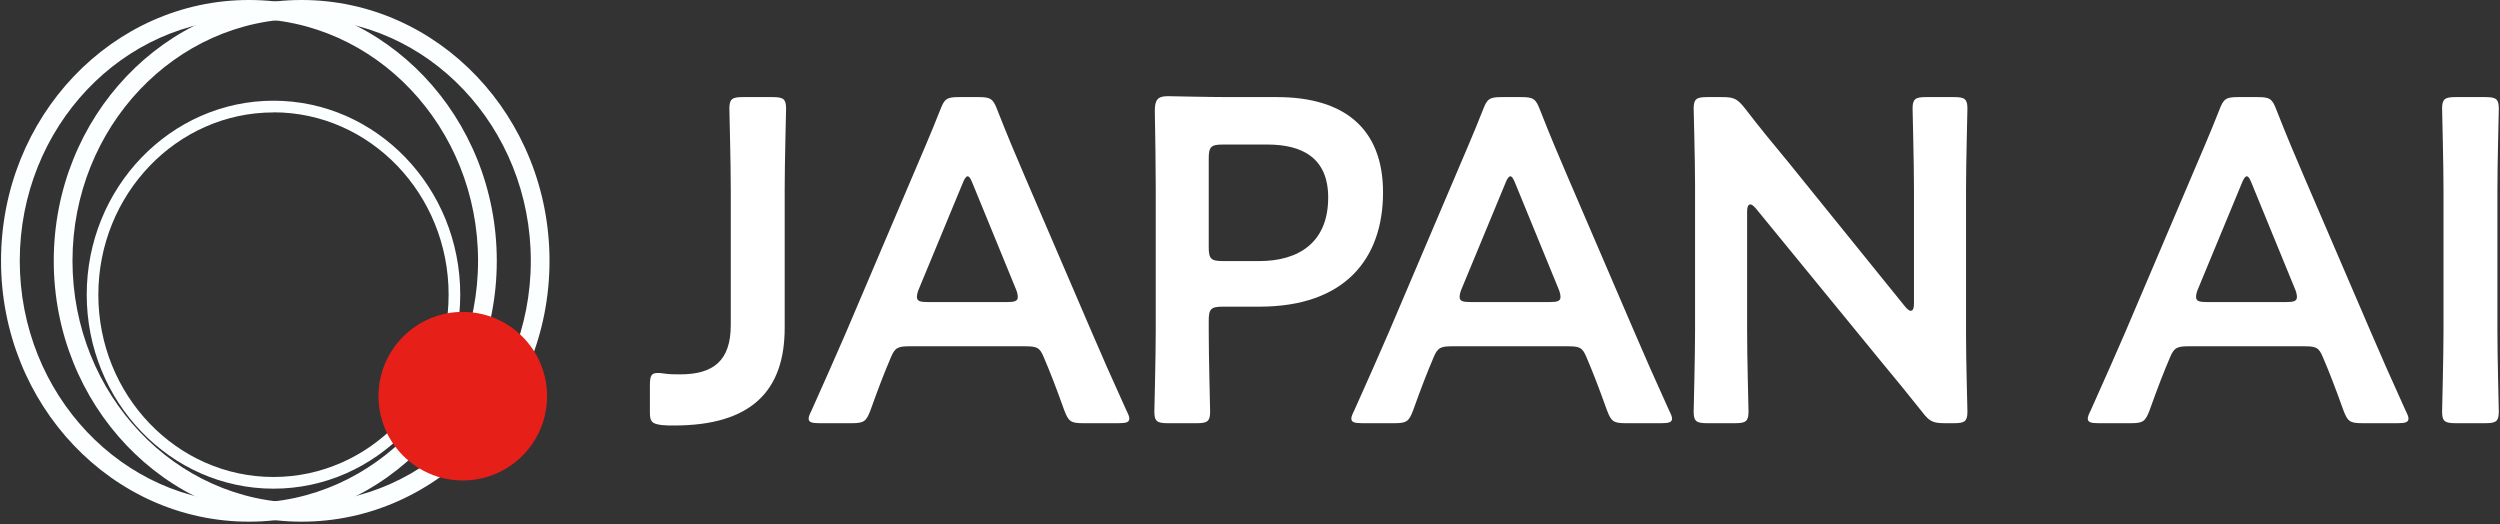
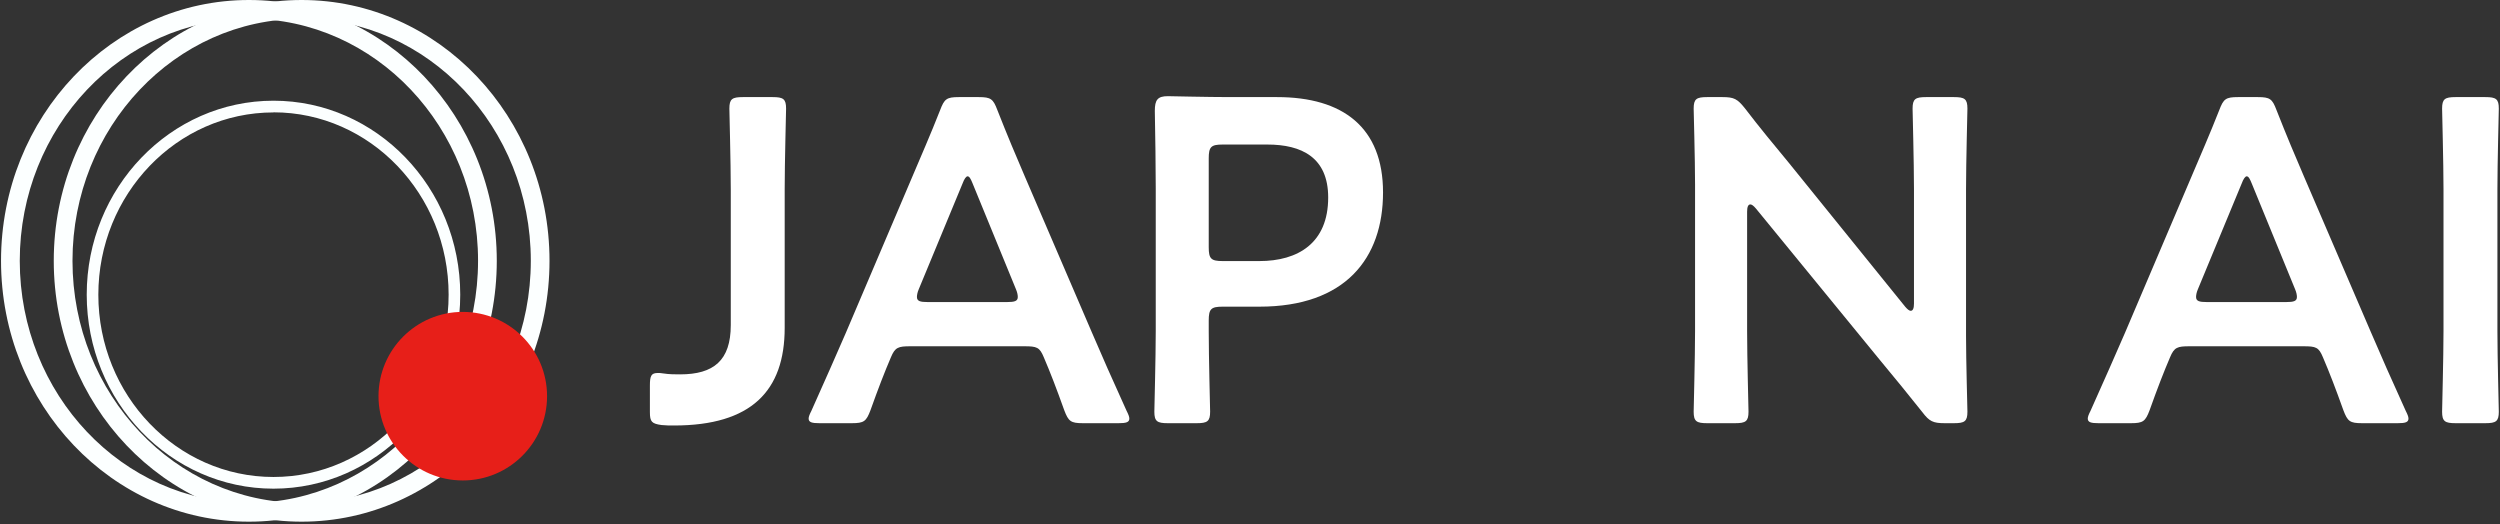
<svg xmlns="http://www.w3.org/2000/svg" width="706" height="148" viewBox="0 0 706 148" fill="none">
  <rect x="0" y="0" width="706" height="148" fill="#333333" stroke="none" />
  <path d="M70.291 147.32C31.691 147.32 0.291 114.32 0.291 73.66C0.291 33 31.701 0 70.291 0C108.881 0 140.291 33 140.291 73.66C140.291 114.32 108.901 147.32 70.291 147.32ZM70.291 5.32C34.611 5.29 5.581 36 5.581 73.66C5.581 111.32 34.611 142 70.291 142C105.971 142 135.001 111.33 135.001 73.64C135.001 35.95 105.981 5.29 70.291 5.29V5.32Z" fill="#FCFFFF" />
  <path d="M85.181 147.32C46.581 147.32 15.181 114.32 15.181 73.66C15.181 33 46.581 0 85.181 0C123.781 0 155.181 33 155.181 73.66C155.181 114.32 123.781 147.32 85.181 147.32ZM85.181 5.32C49.501 5.29 20.471 36 20.471 73.66C20.471 111.32 49.501 142 85.181 142C120.861 142 149.901 111.33 149.901 73.64C149.901 35.95 120.871 5.29 85.181 5.29V5.32Z" fill="#FCFFFF" />
  <path d="M77.231 138C48.151 138 24.491 113.4 24.491 83.21C24.491 53.02 48.151 28.44 77.231 28.44C106.311 28.44 129.971 53 129.971 83.21C129.971 113.42 106.291 138 77.231 138ZM77.231 31.75C49.951 31.75 27.771 54.85 27.771 83.24C27.771 111.63 49.951 134.7 77.231 134.7C104.511 134.7 126.691 111.6 126.691 83.21C126.691 54.82 104.501 31.72 77.231 31.72V31.75Z" fill="#FCFFFF" />
  <path d="M130.691 135.68C143.835 135.68 154.491 125.024 154.491 111.88C154.491 98.736 143.835 88.08 130.691 88.08C117.547 88.08 106.891 98.736 106.891 111.88C106.891 125.024 117.547 135.68 130.691 135.68Z" fill="#E71F19" />
  <path d="M701.857 119.509H693.457C690.438 119.509 689.65 118.989 689.65 116.258C689.65 115.347 690.044 101.039 690.044 93.495V53.434C690.044 45.89 689.65 31.582 689.65 30.672C689.65 27.94 690.438 27.42 693.457 27.42H701.857C704.876 27.42 705.664 27.94 705.664 30.672C705.664 31.582 705.27 45.89 705.27 53.434V93.495C705.27 101.039 705.664 115.347 705.664 116.258C705.664 118.989 704.876 119.509 701.857 119.509Z" fill="white" />
  <path d="M650.489 97.788H618.331C614.918 97.788 613.999 98.048 612.818 100.909C610.98 105.202 609.274 109.624 607.043 115.867C605.861 118.989 605.205 119.509 601.792 119.509H592.604C590.504 119.509 589.585 119.249 589.585 118.209C589.585 117.688 589.848 117.038 590.373 115.998C594.442 106.893 597.33 100.389 600.086 94.016L618.856 49.922C621.219 44.329 623.975 38.086 626.731 31.062C627.913 27.94 628.569 27.42 631.982 27.42H637.626C641.039 27.42 641.695 27.94 642.876 31.062C645.633 38.086 648.258 44.329 650.62 49.792L669.521 93.756C672.409 100.519 675.297 107.023 679.366 115.998C679.891 117.038 680.153 117.688 680.153 118.209C680.153 119.249 679.235 119.509 677.134 119.509H667.028C663.615 119.509 662.959 118.989 661.777 115.867C659.546 109.624 657.84 105.202 656.002 100.909C654.821 98.048 654.033 97.788 650.489 97.788ZM633.032 51.873L620.694 81.659C620.3 82.57 620.169 83.35 620.169 83.87C620.169 85.041 621.087 85.301 623.187 85.301H645.633C647.733 85.301 648.651 85.041 648.651 83.87C648.651 83.35 648.52 82.57 648.126 81.659L635.919 51.873C635.394 50.572 635.001 49.792 634.476 49.792C634.082 49.792 633.557 50.442 633.032 51.873Z" fill="white" />
  <path d="M493.385 59.807V93.495C493.385 101.039 493.779 115.347 493.779 116.258C493.779 118.989 492.991 119.509 489.972 119.509H482.097C479.078 119.509 478.291 118.989 478.291 116.258C478.291 115.347 478.684 101.039 478.684 93.495V52.133C478.684 44.849 478.291 31.582 478.291 30.672C478.291 27.94 479.078 27.42 482.097 27.42H486.429C489.71 27.42 490.629 27.94 492.729 30.542C496.798 35.874 500.998 40.947 505.198 46.02L538.013 86.602C538.669 87.382 539.194 87.772 539.588 87.772C540.244 87.772 540.507 86.992 540.507 85.691V53.434C540.507 45.89 540.113 31.582 540.113 30.672C540.113 27.94 540.901 27.42 543.919 27.42H551.795C554.814 27.42 555.601 27.94 555.601 30.672C555.601 31.582 555.208 45.89 555.208 53.434V94.796C555.208 101.95 555.601 115.347 555.601 116.258C555.601 118.989 554.814 119.509 551.795 119.509H549.17C545.888 119.509 544.838 118.989 542.869 116.388C538.932 111.445 535.125 106.763 530.794 101.56L495.879 58.897C495.223 58.116 494.698 57.726 494.304 57.726C493.648 57.726 493.385 58.507 493.385 59.807Z" fill="white" />
-   <path d="M442.521 97.788H410.363C406.95 97.788 406.032 98.048 404.85 100.909C403.013 105.202 401.306 109.624 399.075 115.867C397.894 118.989 397.237 119.509 393.825 119.509H384.637C382.536 119.509 381.618 119.249 381.618 118.209C381.618 117.688 381.88 117.038 382.405 115.998C386.474 106.893 389.362 100.389 392.118 94.016L410.888 49.922C413.251 44.329 416.007 38.086 418.764 31.062C419.945 27.94 420.601 27.42 424.014 27.42H429.658C433.071 27.42 433.727 27.94 434.908 31.062C437.665 38.086 440.29 44.329 442.653 49.792L461.554 93.756C464.441 100.519 467.329 107.023 471.398 115.998C471.923 117.038 472.186 117.688 472.186 118.209C472.186 119.249 471.267 119.509 469.167 119.509H459.06C455.647 119.509 454.991 118.989 453.809 115.867C451.578 109.624 449.872 105.202 448.034 100.909C446.853 98.048 446.065 97.788 442.521 97.788ZM425.064 51.873L412.726 81.659C412.332 82.57 412.201 83.35 412.201 83.87C412.201 85.041 413.12 85.301 415.22 85.301H437.665C439.765 85.301 440.684 85.041 440.684 83.87C440.684 83.35 440.552 82.57 440.159 81.659L427.952 51.873C427.427 50.572 427.033 49.792 426.508 49.792C426.114 49.792 425.589 50.442 425.064 51.873Z" fill="white" />
  <path d="M337.934 119.51H329.796C326.777 119.51 325.989 118.99 325.989 116.258C325.989 115.348 326.383 101.04 326.383 93.496V53.174C326.383 46.801 326.252 38.736 326.121 31.322C326.121 28.201 326.908 27.16 329.796 27.16C330.715 27.16 341.084 27.42 347.253 27.42H360.641C379.28 27.42 390.568 36.005 390.568 54.345C390.568 72.945 379.936 86.602 355.654 86.602H345.284C342.003 86.602 341.346 87.252 341.346 90.504V93.496C341.346 101.04 341.74 115.348 341.74 116.258C341.74 118.99 340.953 119.51 337.934 119.51ZM341.346 44.72V69.823C341.346 73.075 342.003 73.725 345.284 73.725H355.654C366.548 73.725 375.08 68.653 375.08 55.776C375.08 44.459 367.598 40.818 357.885 40.818H345.284C342.003 40.818 341.346 41.468 341.346 44.72Z" fill="white" />
  <path d="M289.262 97.788H257.104C253.691 97.788 252.772 98.048 251.591 100.909C249.753 105.202 248.047 109.624 245.816 115.867C244.634 118.989 243.978 119.509 240.565 119.509H231.377C229.277 119.509 228.358 119.249 228.358 118.209C228.358 117.688 228.621 117.038 229.146 115.998C233.215 106.893 236.103 100.389 238.859 94.016L257.629 49.922C259.992 44.329 262.748 38.086 265.504 31.062C266.686 27.94 267.342 27.42 270.755 27.42H276.399C279.811 27.42 280.468 27.94 281.649 31.062C284.405 38.086 287.031 44.329 289.393 49.792L308.294 93.756C311.182 100.519 314.07 107.023 318.139 115.998C318.664 117.038 318.926 117.688 318.926 118.209C318.926 119.249 318.007 119.509 315.907 119.509H305.801C302.388 119.509 301.732 118.989 300.55 115.867C298.319 109.624 296.612 105.202 294.775 100.909C293.594 98.048 292.806 97.788 289.262 97.788ZM271.805 51.873L259.467 81.659C259.073 82.57 258.941 83.35 258.941 83.87C258.941 85.041 259.86 85.301 261.96 85.301H284.405C286.506 85.301 287.424 85.041 287.424 83.87C287.424 83.35 287.293 82.57 286.899 81.659L274.692 51.873C274.167 50.572 273.774 49.792 273.249 49.792C272.855 49.792 272.33 50.442 271.805 51.873Z" fill="white" />
  <path d="M221.596 53.434V92.585C221.596 110.405 212.145 120.16 190.357 120.16C189.175 120.16 187.994 120.16 186.813 120.03C184.056 119.64 183.531 119.119 183.531 116.388V108.844C183.531 106.112 183.925 105.332 185.763 105.332C186.156 105.332 186.681 105.332 187.338 105.462C189.044 105.722 190.619 105.722 192.063 105.722C201.514 105.722 206.37 101.82 206.37 91.805V53.434C206.37 45.89 205.976 31.582 205.976 30.672C205.976 27.94 206.764 27.42 209.783 27.42H218.183C221.202 27.42 221.99 27.94 221.99 30.672C221.99 31.582 221.596 45.89 221.596 53.434Z" fill="white" />
</svg>